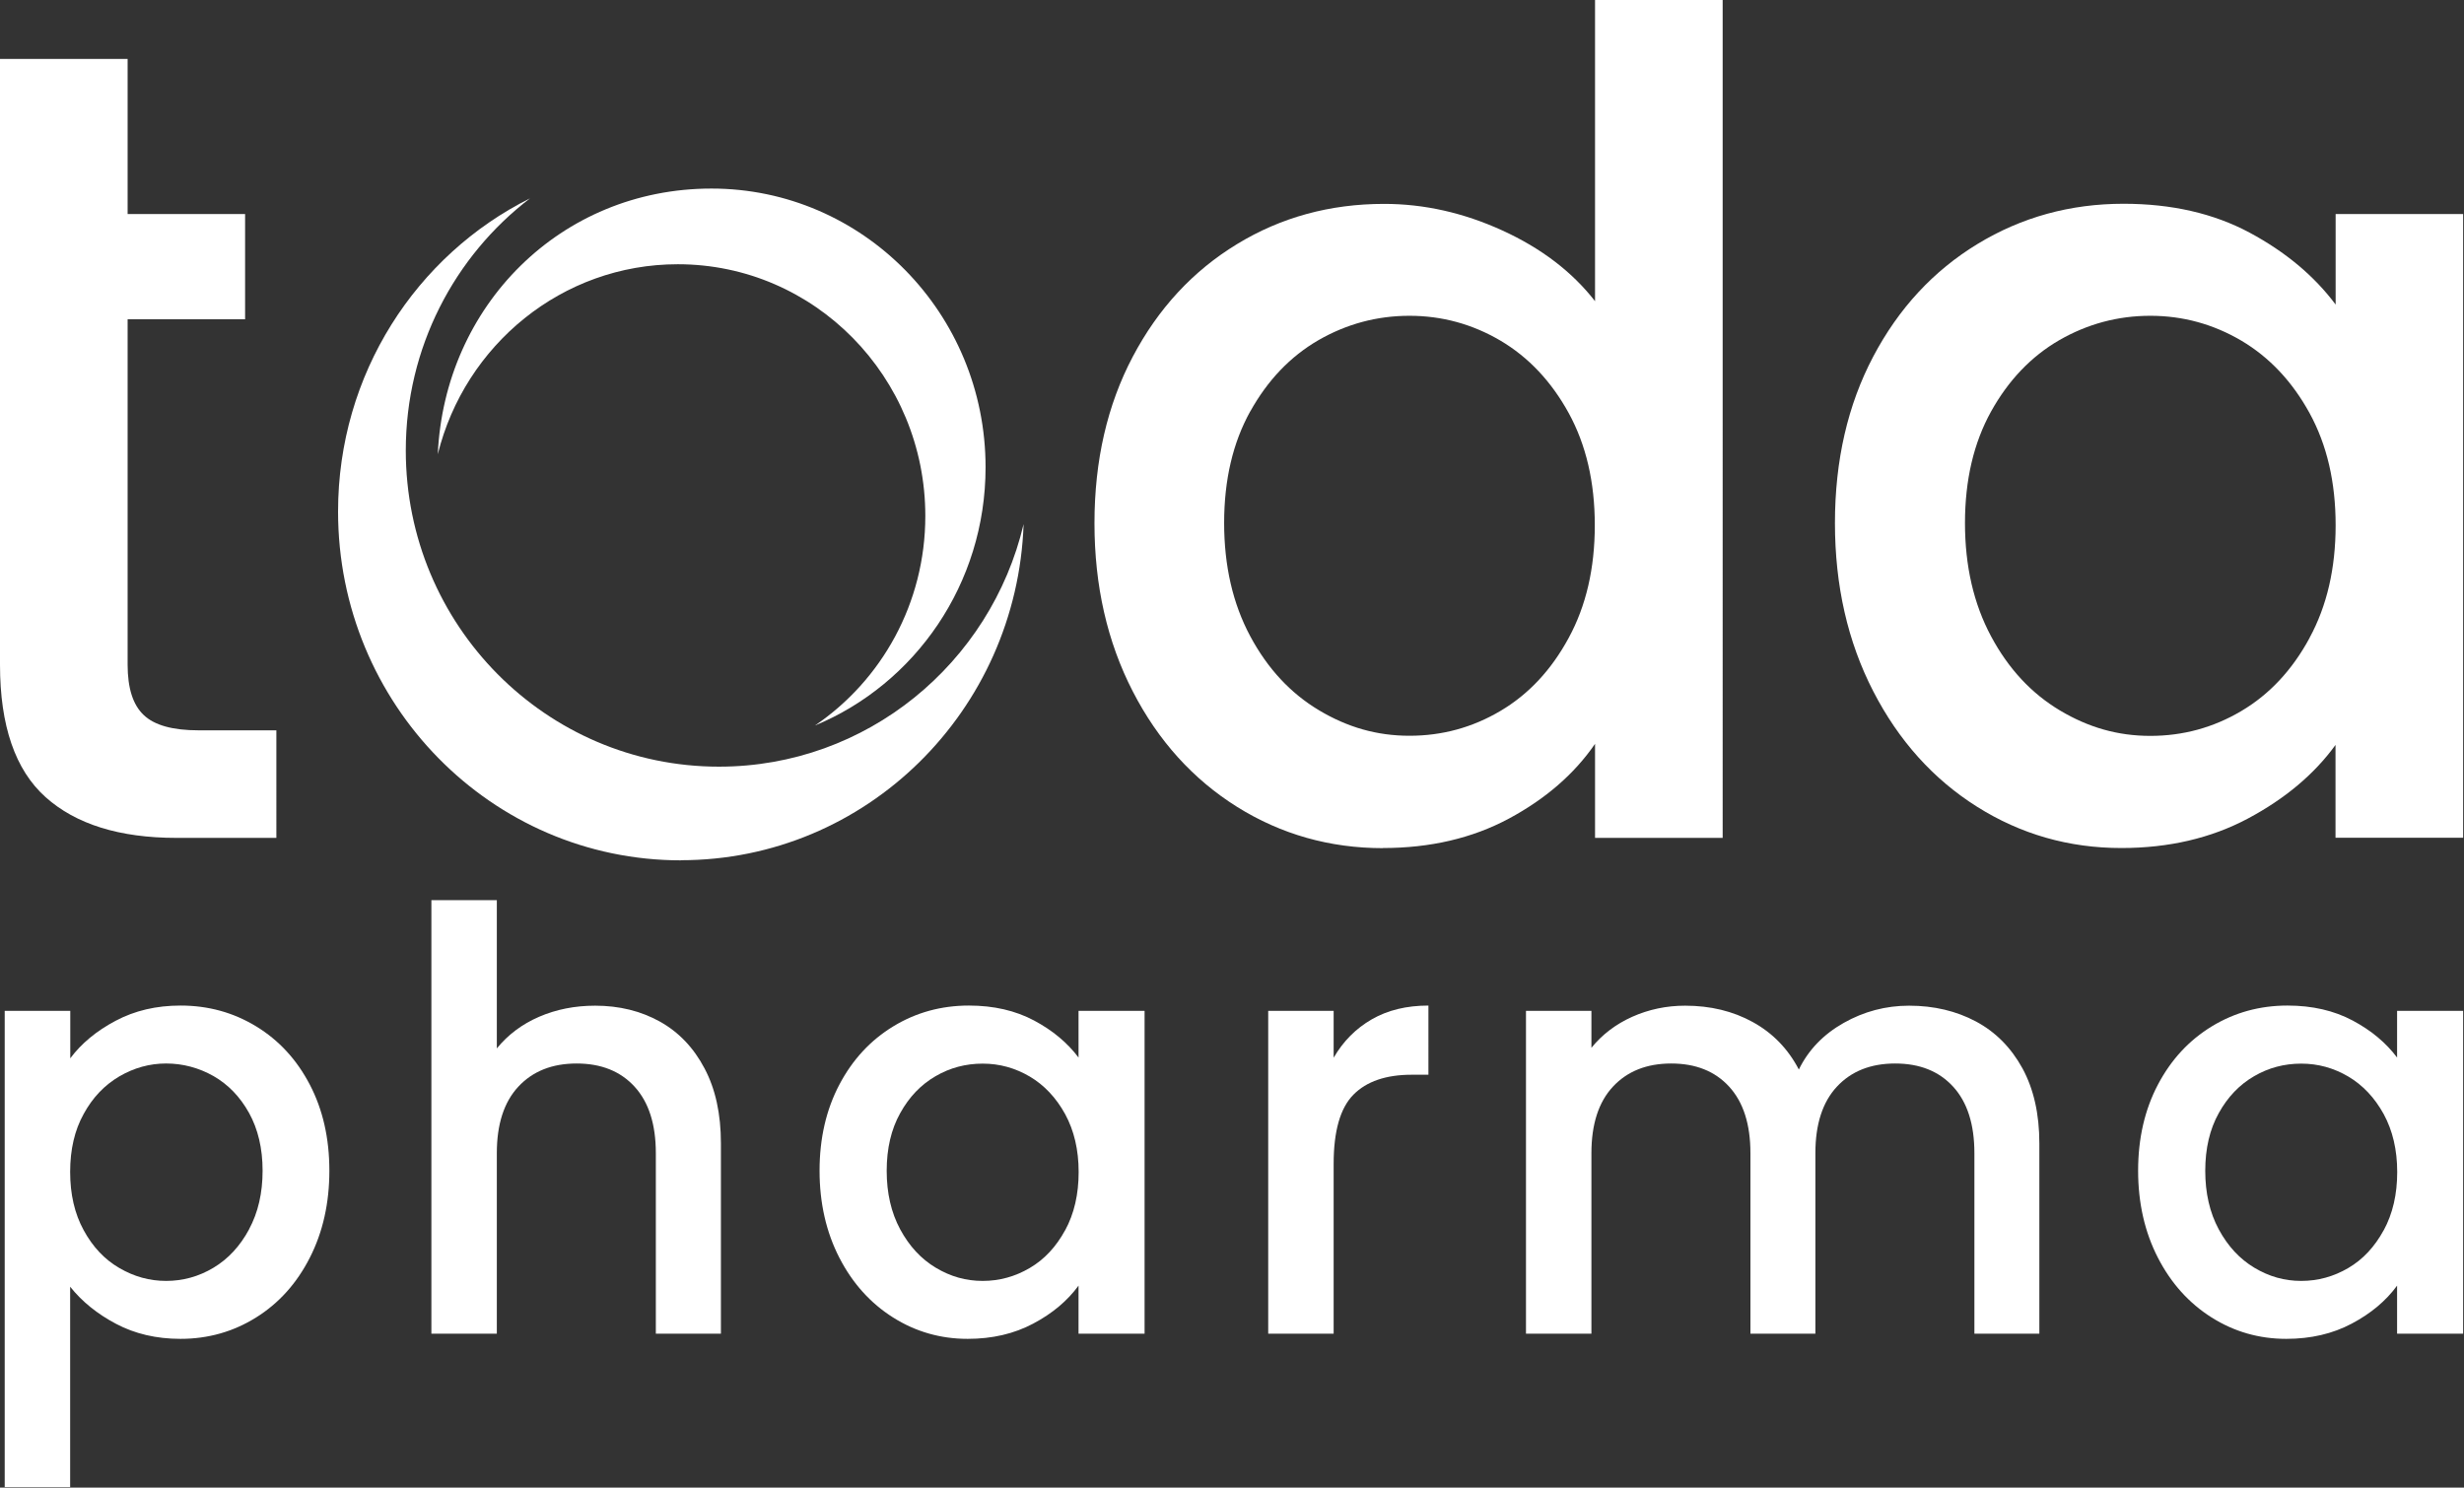
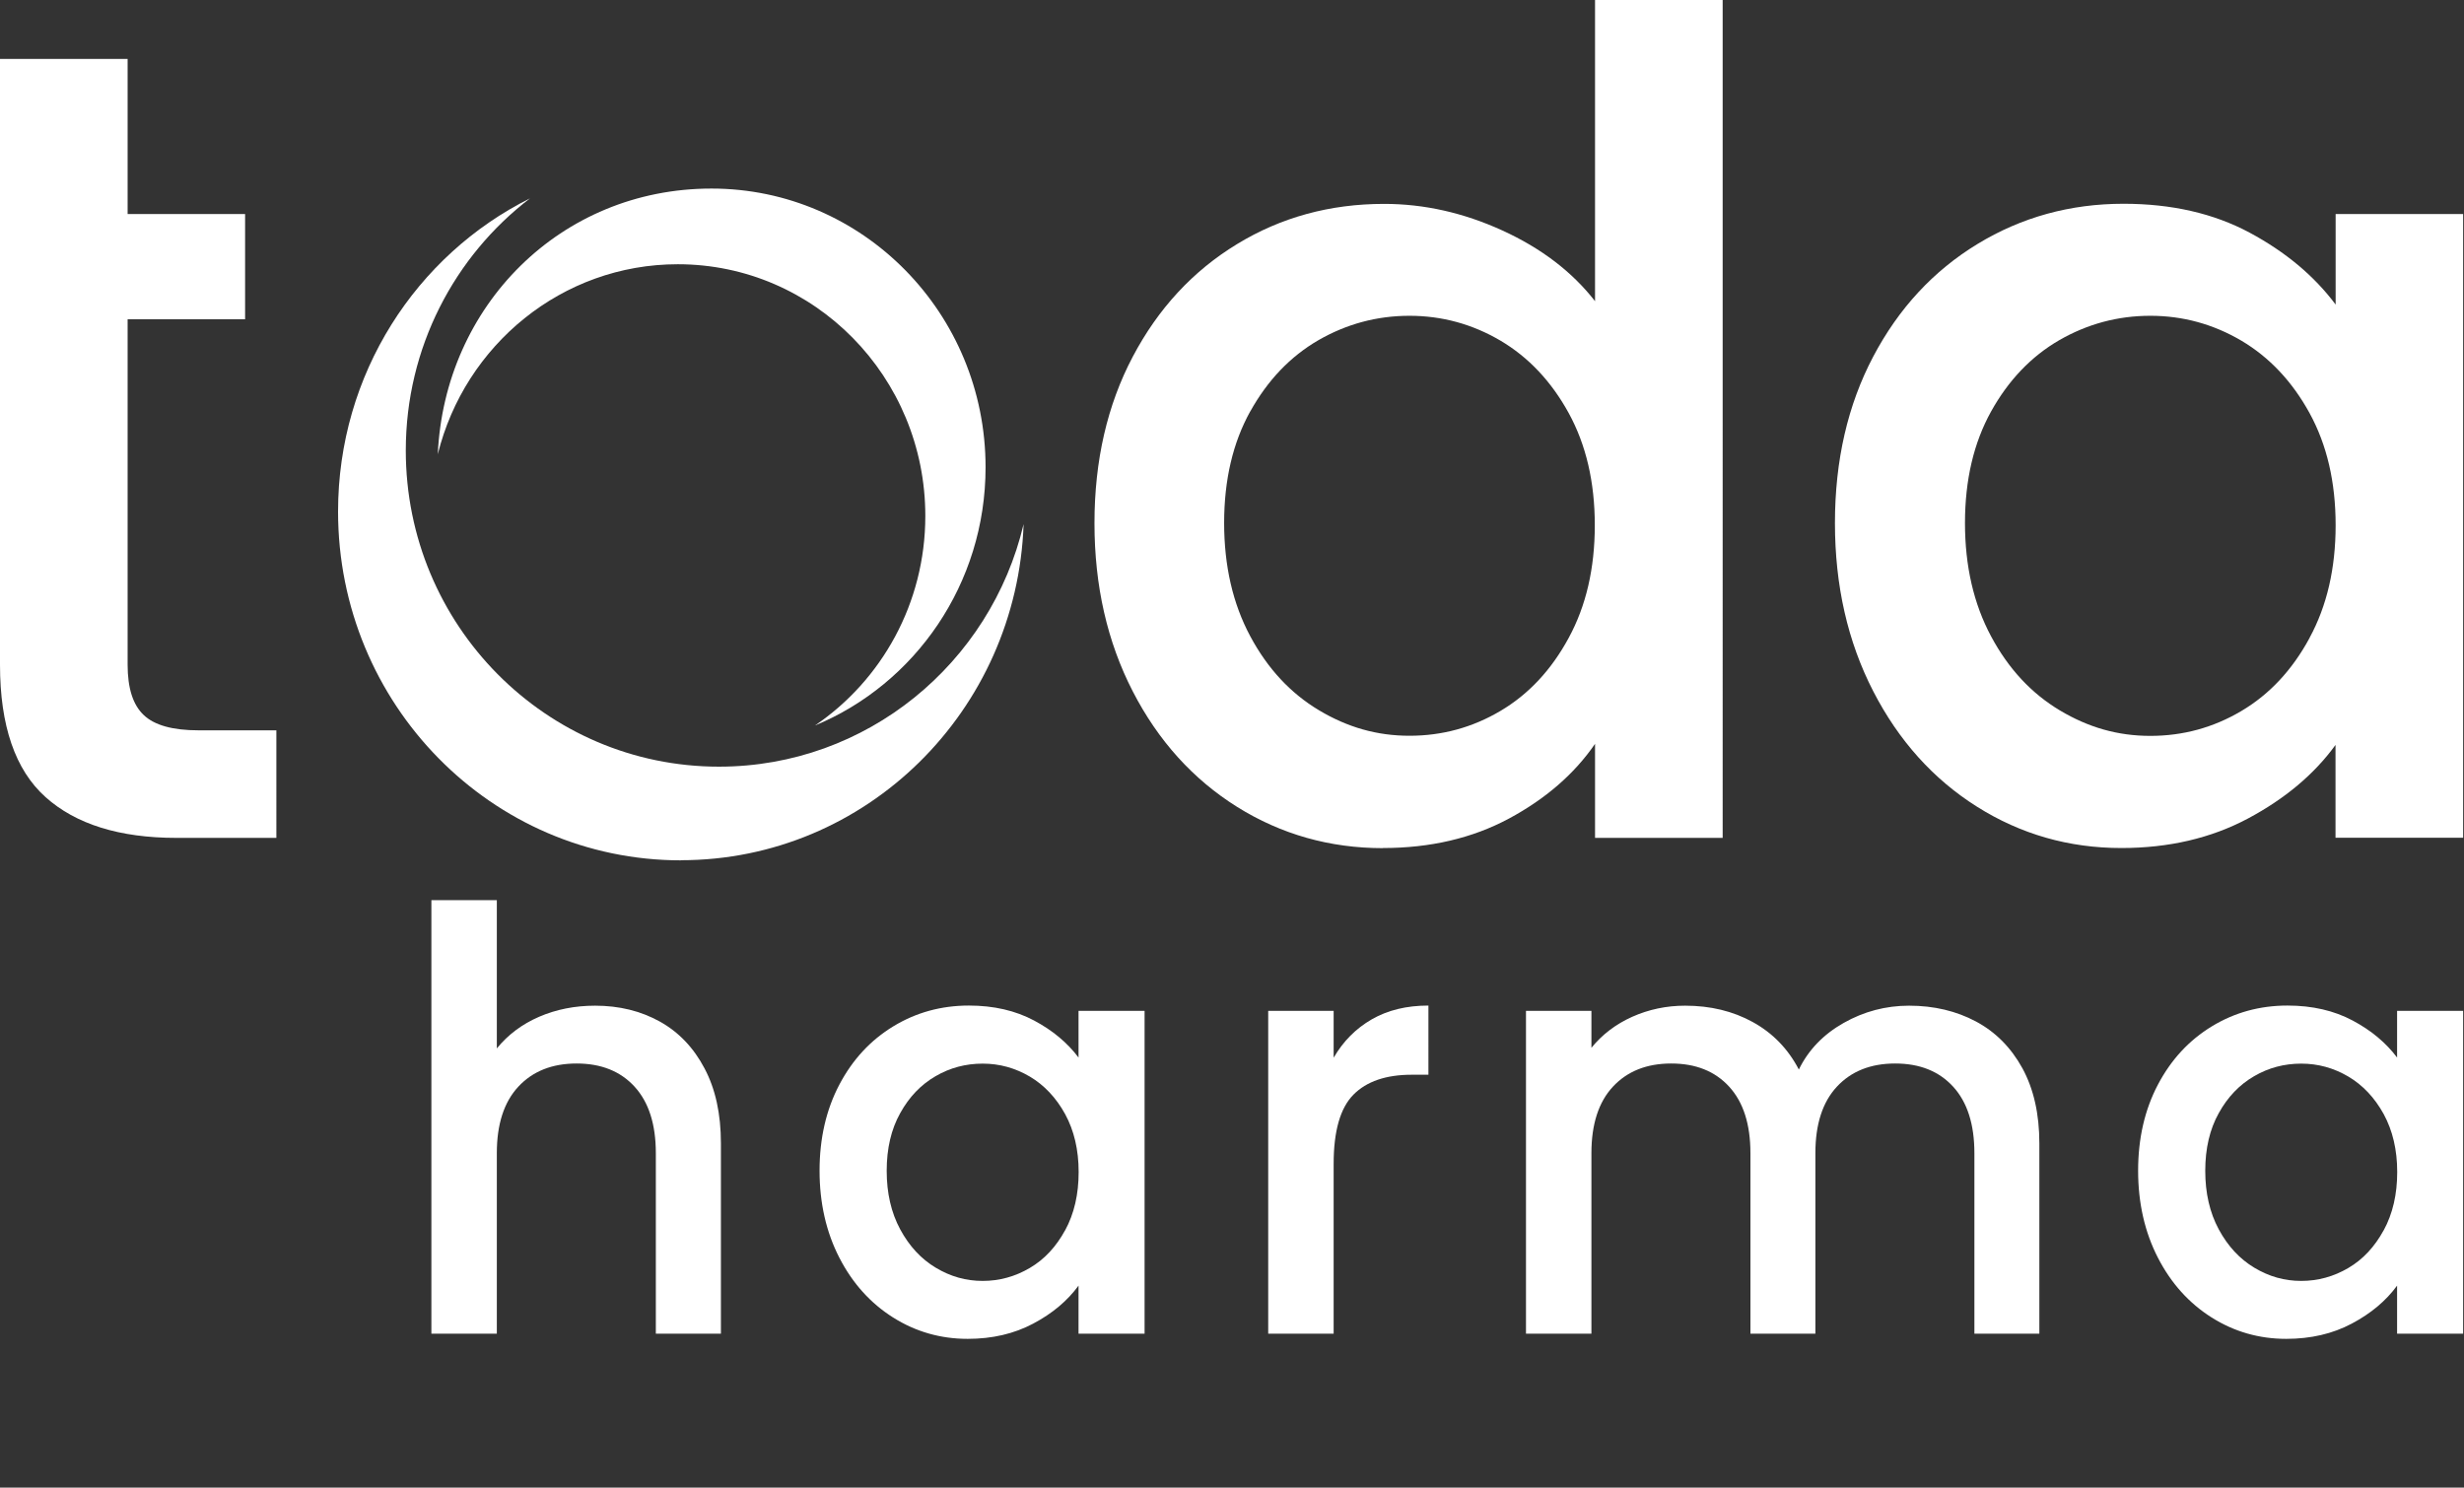
<svg xmlns="http://www.w3.org/2000/svg" id="Calque_2" data-name="Calque 2" viewBox="0 0 160 96.615" version="1.1" width="160" height="96.615">
  <rect x="0" y="0" width="160" height="96.615" fill="#333333" stroke="none" />
  <defs id="defs9">
    <style id="style1">
      .cls-1 {
        fill: #1f548e;
      }

      .cls-2 {
        fill: none;
      }

      .cls-3 {
        fill: url(#Dégradé_bleu_toda_pharma);
      }

      .cls-4 {
        fill: url(#Dégradé_sans_nom_12);
      }
    </style>
  </defs>
  <g id="Calque_1-2" data-name="Calque 1">
    <g id="g24" style="fill:#ffffff;fill-opacity:1" transform="scale(0.784)">
-       <path class="cls-1" d="m 14.95,83.3 c -2,0 -3.79,0.42 -5.37,1.26 -1.59,0.84 -2.84,1.88 -3.76,3.11 V 83.74 H 0.39 v 39.45 h 5.42 v -16.6 c 0.98,1.23 2.25,2.26 3.81,3.08 1.55,0.82 3.33,1.24 5.33,1.24 2.28,0 4.37,-0.59 6.26,-1.77 1.89,-1.18 3.37,-2.83 4.45,-4.95 1.08,-2.12 1.62,-4.52 1.62,-7.21 0,-2.69 -0.54,-5.06 -1.62,-7.13 C 24.58,87.78 23.1,86.17 21.21,85.02 19.32,83.87 17.24,83.3 14.95,83.3 Z m 5.68,18.54 c -0.75,1.39 -1.73,2.45 -2.95,3.18 -1.22,0.73 -2.53,1.09 -3.92,1.09 -1.39,0 -2.66,-0.36 -3.88,-1.07 -1.22,-0.71 -2.2,-1.75 -2.95,-3.13 -0.75,-1.37 -1.12,-2.98 -1.12,-4.83 0,-1.85 0.37,-3.45 1.12,-4.8 0.74,-1.36 1.73,-2.39 2.95,-3.11 1.22,-0.71 2.51,-1.07 3.88,-1.07 1.37,0 2.7,0.35 3.92,1.04 1.22,0.7 2.2,1.71 2.95,3.06 0.74,1.34 1.12,2.94 1.12,4.78 0,1.84 -0.37,3.46 -1.12,4.85 z" id="path14" style="fill:#ffffff;fill-opacity:1" />
      <path class="cls-1" d="M 59.71,110.48 V 94.71 c 0,-2.43 -0.45,-4.5 -1.36,-6.21 -0.9,-1.71 -2.14,-3.01 -3.71,-3.88 -1.57,-0.87 -3.35,-1.31 -5.35,-1.31 -1.68,0 -3.23,0.31 -4.64,0.92 -1.41,0.61 -2.58,1.49 -3.5,2.62 V 74.57 h -5.42 v 35.91 h 5.42 V 95.53 c 0,-2.39 0.59,-4.23 1.78,-5.51 1.19,-1.28 2.8,-1.92 4.83,-1.92 2.03,0 3.63,0.64 4.8,1.92 1.17,1.28 1.76,3.11 1.76,5.51 v 14.95 h 5.38 z" id="path15" style="fill:#ffffff;fill-opacity:1" />
      <path class="cls-1" d="m 89.34,87.62 c -0.92,-1.23 -2.15,-2.26 -3.69,-3.08 -1.54,-0.82 -3.34,-1.24 -5.4,-1.24 -2.28,0 -4.37,0.57 -6.26,1.72 -1.89,1.15 -3.38,2.76 -4.47,4.83 -1.09,2.07 -1.64,4.45 -1.64,7.13 0,2.68 0.55,5.09 1.64,7.21 1.09,2.12 2.58,3.77 4.45,4.95 1.87,1.18 3.93,1.77 6.18,1.77 2.03,0 3.84,-0.42 5.42,-1.26 1.59,-0.84 2.84,-1.89 3.76,-3.15 v 3.98 H 94.8 V 83.74 h -5.47 v 3.88 z m -1.12,14.29 c -0.75,1.38 -1.72,2.42 -2.93,3.13 -1.21,0.71 -2.51,1.07 -3.9,1.07 -1.39,0 -2.66,-0.36 -3.88,-1.09 -1.22,-0.73 -2.2,-1.79 -2.95,-3.18 -0.75,-1.39 -1.12,-3.01 -1.12,-4.85 0,-1.84 0.37,-3.44 1.12,-4.78 0.74,-1.34 1.72,-2.36 2.93,-3.06 1.2,-0.7 2.5,-1.04 3.9,-1.04 1.4,0 2.69,0.36 3.9,1.07 1.2,0.71 2.18,1.75 2.93,3.11 0.74,1.36 1.12,2.96 1.12,4.8 0,1.84 -0.37,3.45 -1.12,4.83 z" id="path16" style="fill:#ffffff;fill-opacity:1" />
      <path class="cls-1" d="m 110.46,96.41 c 0,-2.72 0.55,-4.63 1.64,-5.73 1.09,-1.1 2.7,-1.65 4.83,-1.65 h 1.38 V 83.3 c -1.81,0 -3.37,0.38 -4.69,1.14 -1.32,0.76 -2.37,1.82 -3.16,3.18 v -3.88 h -5.42 v 26.74 h 5.42 z" id="path17" style="fill:#ffffff;fill-opacity:1" />
      <path class="cls-1" d="m 135.19,84.23 c -1.36,0.61 -2.49,1.47 -3.38,2.57 v -3.06 h -5.42 v 26.74 h 5.42 V 95.53 c 0,-2.39 0.59,-4.23 1.78,-5.51 1.19,-1.28 2.8,-1.92 4.83,-1.92 2.03,0 3.63,0.64 4.8,1.92 1.17,1.28 1.76,3.11 1.76,5.51 v 14.95 h 5.38 V 95.53 c 0,-2.39 0.59,-4.23 1.78,-5.51 1.19,-1.28 2.8,-1.92 4.83,-1.92 2.03,0 3.63,0.64 4.8,1.92 1.17,1.28 1.76,3.11 1.76,5.51 v 14.95 h 5.38 V 94.71 c 0,-2.43 -0.47,-4.5 -1.4,-6.21 -0.94,-1.71 -2.22,-3.01 -3.85,-3.88 -1.63,-0.87 -3.48,-1.31 -5.54,-1.31 -1.93,0 -3.74,0.48 -5.42,1.43 -1.68,0.95 -2.92,2.24 -3.71,3.86 -0.89,-1.71 -2.16,-3.02 -3.81,-3.93 -1.65,-0.91 -3.52,-1.36 -5.61,-1.36 -1.55,0 -3.01,0.31 -4.38,0.92 z" id="path18" style="fill:#ffffff;fill-opacity:1" />
      <path class="cls-1" d="m 198.55,87.62 c -0.92,-1.23 -2.15,-2.26 -3.69,-3.08 -1.54,-0.82 -3.34,-1.24 -5.4,-1.24 -2.28,0 -4.37,0.57 -6.26,1.72 -1.89,1.15 -3.38,2.76 -4.47,4.83 -1.09,2.07 -1.64,4.45 -1.64,7.13 0,2.68 0.55,5.09 1.64,7.21 1.09,2.12 2.58,3.77 4.45,4.95 1.87,1.18 3.93,1.77 6.18,1.77 2.03,0 3.84,-0.42 5.42,-1.26 1.59,-0.84 2.84,-1.89 3.76,-3.15 v 3.98 h 5.47 V 83.74 h -5.47 v 3.88 z m -1.12,14.29 c -0.75,1.38 -1.72,2.42 -2.93,3.13 -1.21,0.71 -2.51,1.07 -3.9,1.07 -1.39,0 -2.66,-0.36 -3.88,-1.09 -1.22,-0.73 -2.2,-1.79 -2.95,-3.18 -0.75,-1.39 -1.12,-3.01 -1.12,-4.85 0,-1.84 0.37,-3.44 1.12,-4.78 0.74,-1.34 1.72,-2.36 2.93,-3.06 1.2,-0.7 2.5,-1.04 3.9,-1.04 1.4,0 2.69,0.36 3.9,1.07 1.2,0.71 2.18,1.75 2.93,3.11 0.74,1.36 1.12,2.96 1.12,4.8 0,1.84 -0.37,3.45 -1.12,4.83 z" id="path19" style="fill:#ffffff;fill-opacity:1" />
      <path class="cls-1" d="m 114.54,70.25 c 3.92,0 7.4,-0.81 10.44,-2.44 3.03,-1.63 5.41,-3.69 7.13,-6.19 v 7.79 h 10.57 V 0 h -10.57 v 24.95 c -1.9,-2.44 -4.46,-4.39 -7.68,-5.86 -3.22,-1.47 -6.48,-2.2 -9.79,-2.2 -4.48,0 -8.54,1.11 -12.18,3.33 -3.65,2.22 -6.53,5.33 -8.64,9.33 -2.11,4 -3.17,8.6 -3.17,13.79 0,5.19 1.06,9.83 3.17,13.93 2.11,4.1 5,7.29 8.64,9.57 3.65,2.28 7.68,3.42 12.09,3.42 z M 103.55,34.09 c 1.44,-2.59 3.32,-4.56 5.65,-5.91 2.33,-1.34 4.84,-2.02 7.54,-2.02 2.7,0 5.21,0.69 7.54,2.06 2.33,1.38 4.21,3.38 5.65,6 1.44,2.63 2.16,5.72 2.16,9.29 0,3.57 -0.72,6.68 -2.16,9.33 -1.44,2.66 -3.33,4.68 -5.65,6.05 -2.33,1.38 -4.84,2.06 -7.54,2.06 -2.7,0 -5.13,-0.7 -7.49,-2.11 -2.36,-1.41 -4.26,-3.45 -5.7,-6.14 -1.44,-2.69 -2.16,-5.82 -2.16,-9.38 0,-3.56 0.72,-6.64 2.16,-9.24 z" id="path20" style="fill:#ffffff;fill-opacity:1" />
      <path class="cls-1" d="m 193.45,17.73 v 7.5 c -1.78,-2.38 -4.15,-4.36 -7.13,-5.96 -2.97,-1.59 -6.45,-2.39 -10.44,-2.39 -4.41,0 -8.44,1.11 -12.09,3.33 -3.65,2.22 -6.53,5.33 -8.64,9.33 -2.11,4 -3.17,8.6 -3.17,13.79 0,5.19 1.06,9.83 3.17,13.93 2.11,4.1 4.98,7.29 8.6,9.57 3.62,2.28 7.6,3.42 11.95,3.42 3.92,0 7.42,-0.81 10.48,-2.44 3.06,-1.63 5.49,-3.66 7.26,-6.1 v 7.69 h 10.57 V 17.73 h -10.57 z m -2.16,35.12 c -1.44,2.66 -3.33,4.68 -5.65,6.05 -2.33,1.38 -4.84,2.06 -7.54,2.06 -2.7,0 -5.13,-0.7 -7.49,-2.11 -2.36,-1.41 -4.26,-3.45 -5.7,-6.14 -1.44,-2.69 -2.16,-5.82 -2.16,-9.38 0,-3.56 0.72,-6.64 2.16,-9.24 1.44,-2.59 3.32,-4.56 5.65,-5.91 2.33,-1.34 4.84,-2.02 7.54,-2.02 2.7,0 5.21,0.69 7.54,2.06 2.33,1.38 4.21,3.38 5.65,6 1.44,2.63 2.16,5.72 2.16,9.29 0,3.57 -0.72,6.68 -2.16,9.33 z" id="path21" style="fill:#ffffff;fill-opacity:1" />
      <path class="cls-1" d="m 3.77,66.03 c 2.51,2.25 6.13,3.38 10.85,3.38 h 8.27 V 60.5 H 16.45 C 14.3,60.5 12.79,60.08 11.9,59.23 11.01,58.39 10.57,57 10.57,55.06 V 26.45 H 20.3 V 17.73 H 10.57 V 4.88 H 0 v 50.18 c 0,5.06 1.26,8.72 3.77,10.97 z" id="path22" style="fill:#ffffff;fill-opacity:1" />
      <path class="cls-4" d="m 36.26,37.63 c 2.24,-9.05 10.29,-15.74 19.88,-15.74 11.32,0 20.5,9.33 20.5,20.85 0,7.24 -3.63,13.62 -9.14,17.36 8.29,-3.44 14.13,-11.72 14.13,-21.39 0,-12.75 -10.16,-23.09 -22.7,-23.09 -12.54,0 -22.12,9.76 -22.67,22.01 z" id="path23" style="fill:#ffffff;fill-opacity:1" />
      <path class="cls-3" d="M 56.4,71.26 C 71.74,71.26 84.24,58.89 84.78,43.42 82.06,54.94 71.79,63.51 59.55,63.51 45.22,63.51 33.61,51.78 33.61,37.32 33.61,28.79 37.65,21.21 43.9,16.43 34.48,21.13 28,30.98 28,42.38 28,58.33 40.71,71.27 56.4,71.27 Z" id="path24" style="fill:#ffffff;fill-opacity:1" />
    </g>
  </g>
</svg>